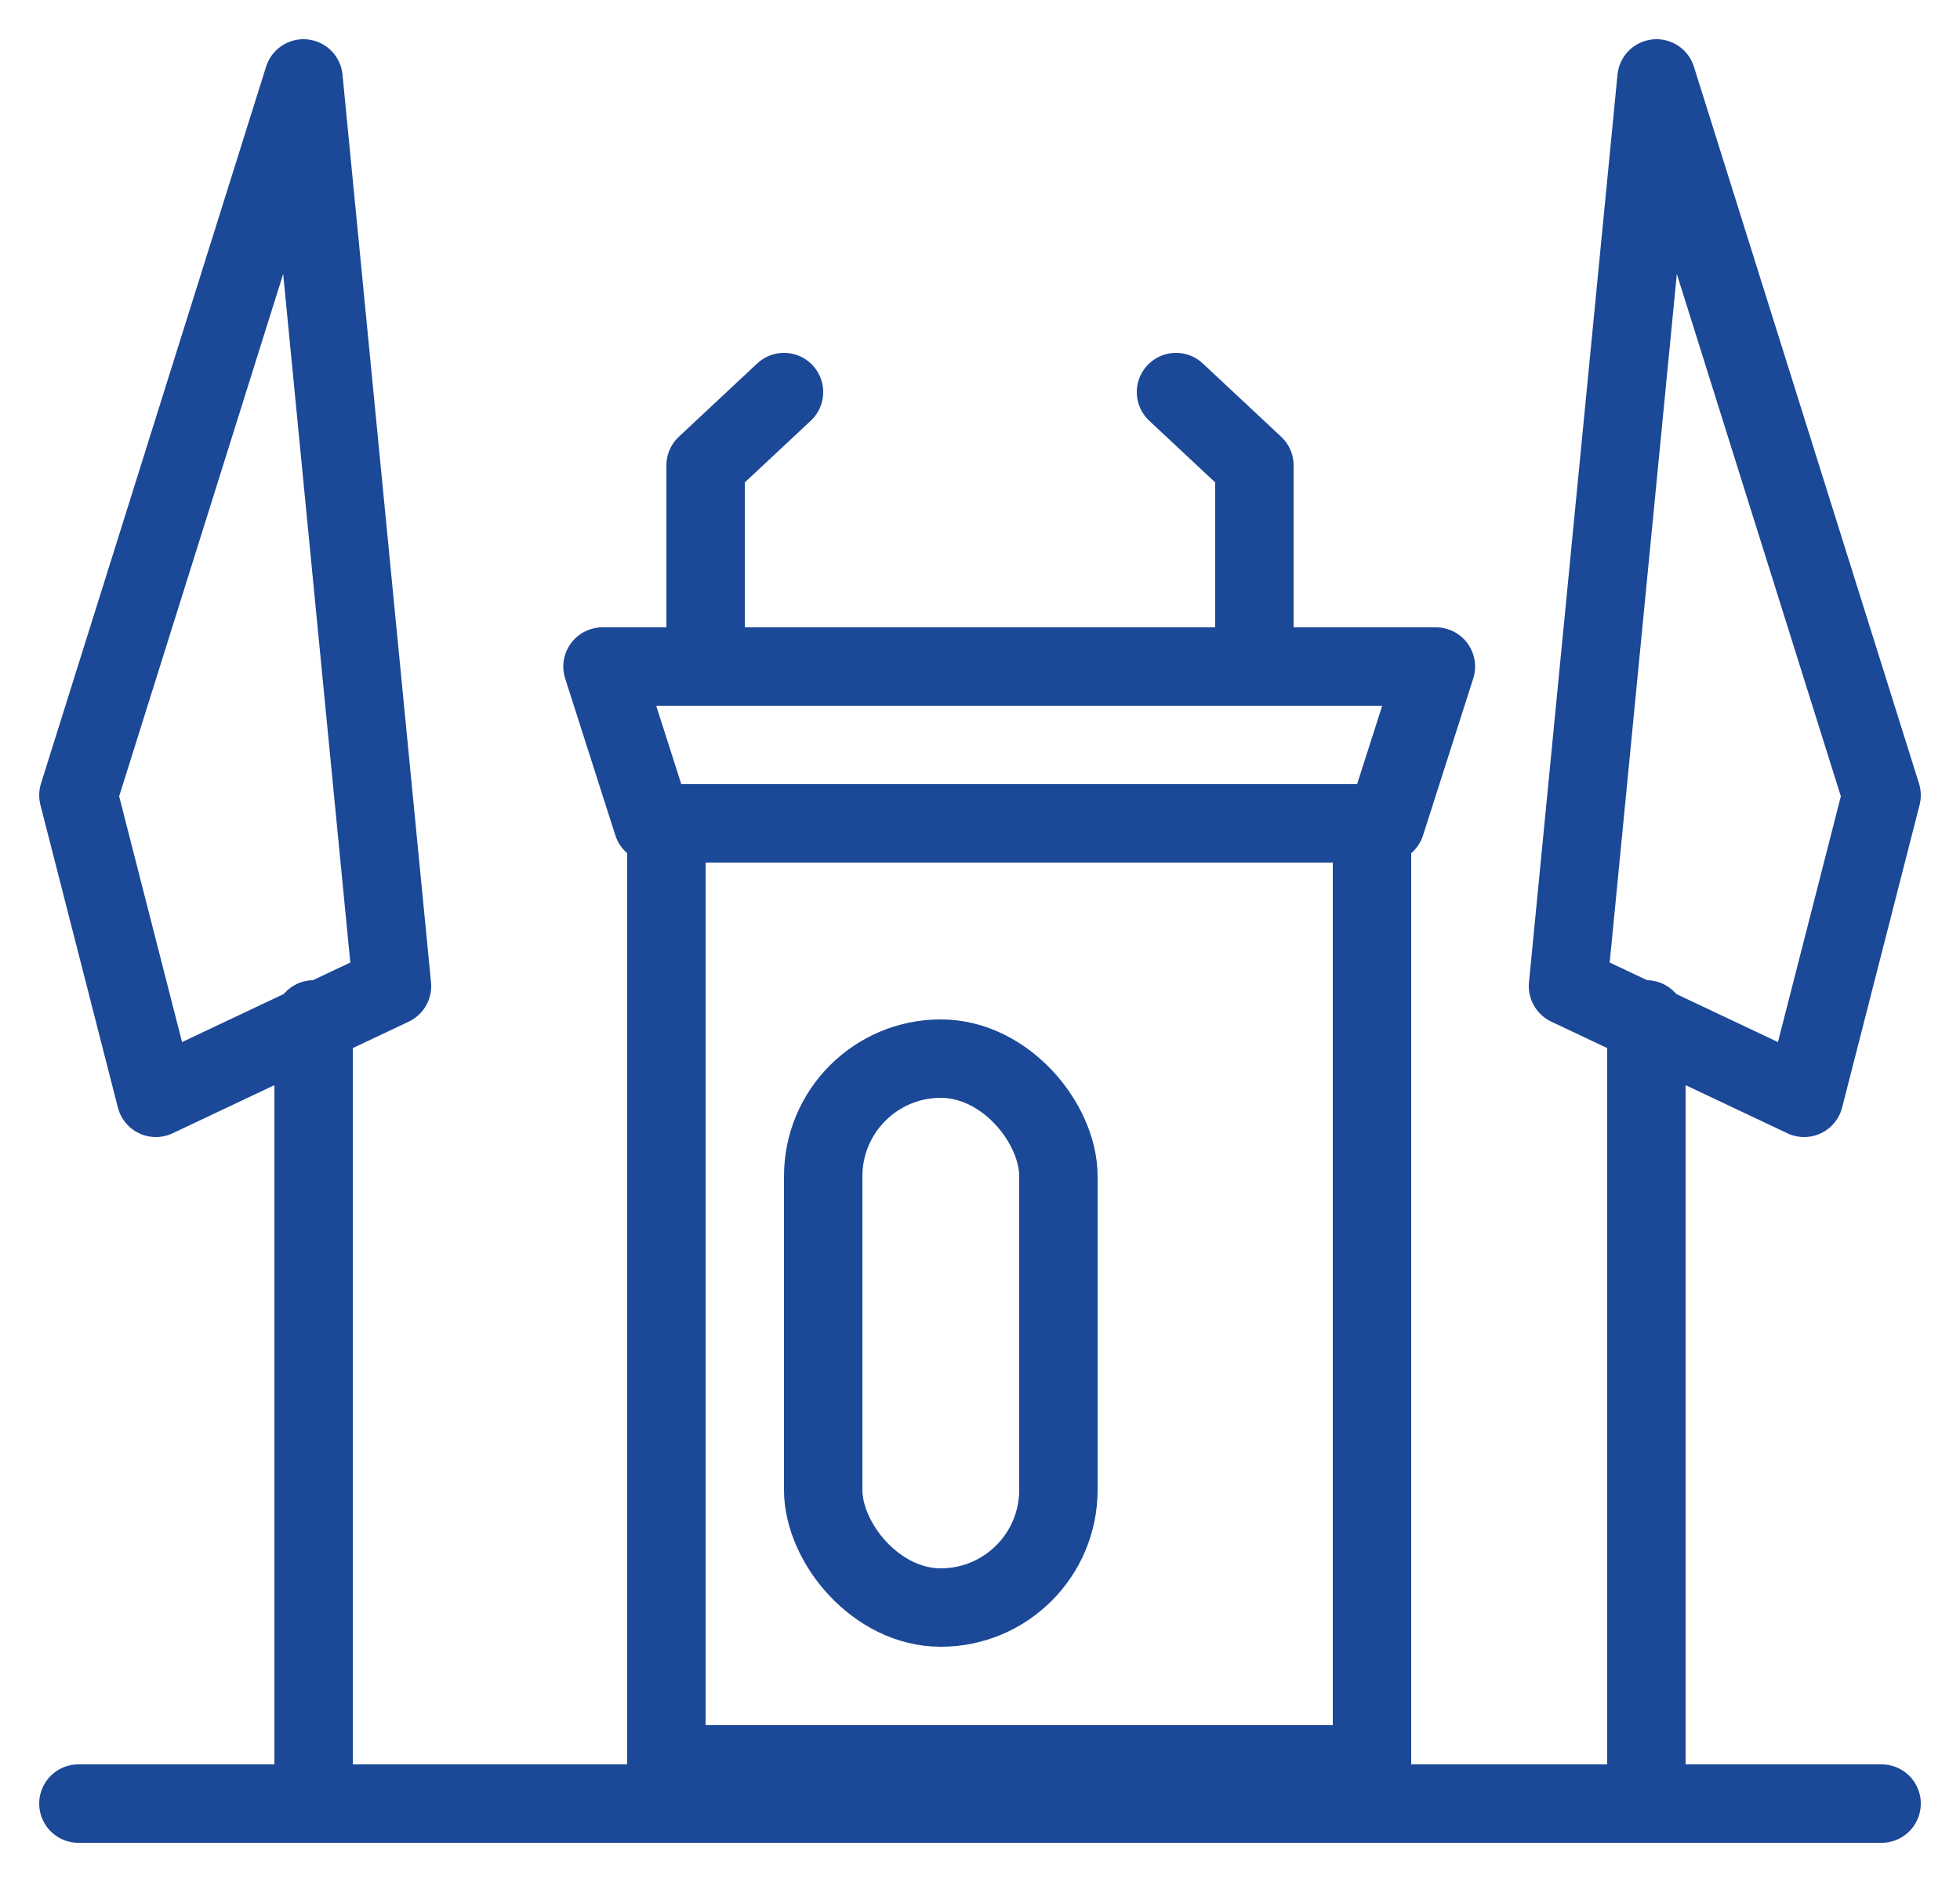
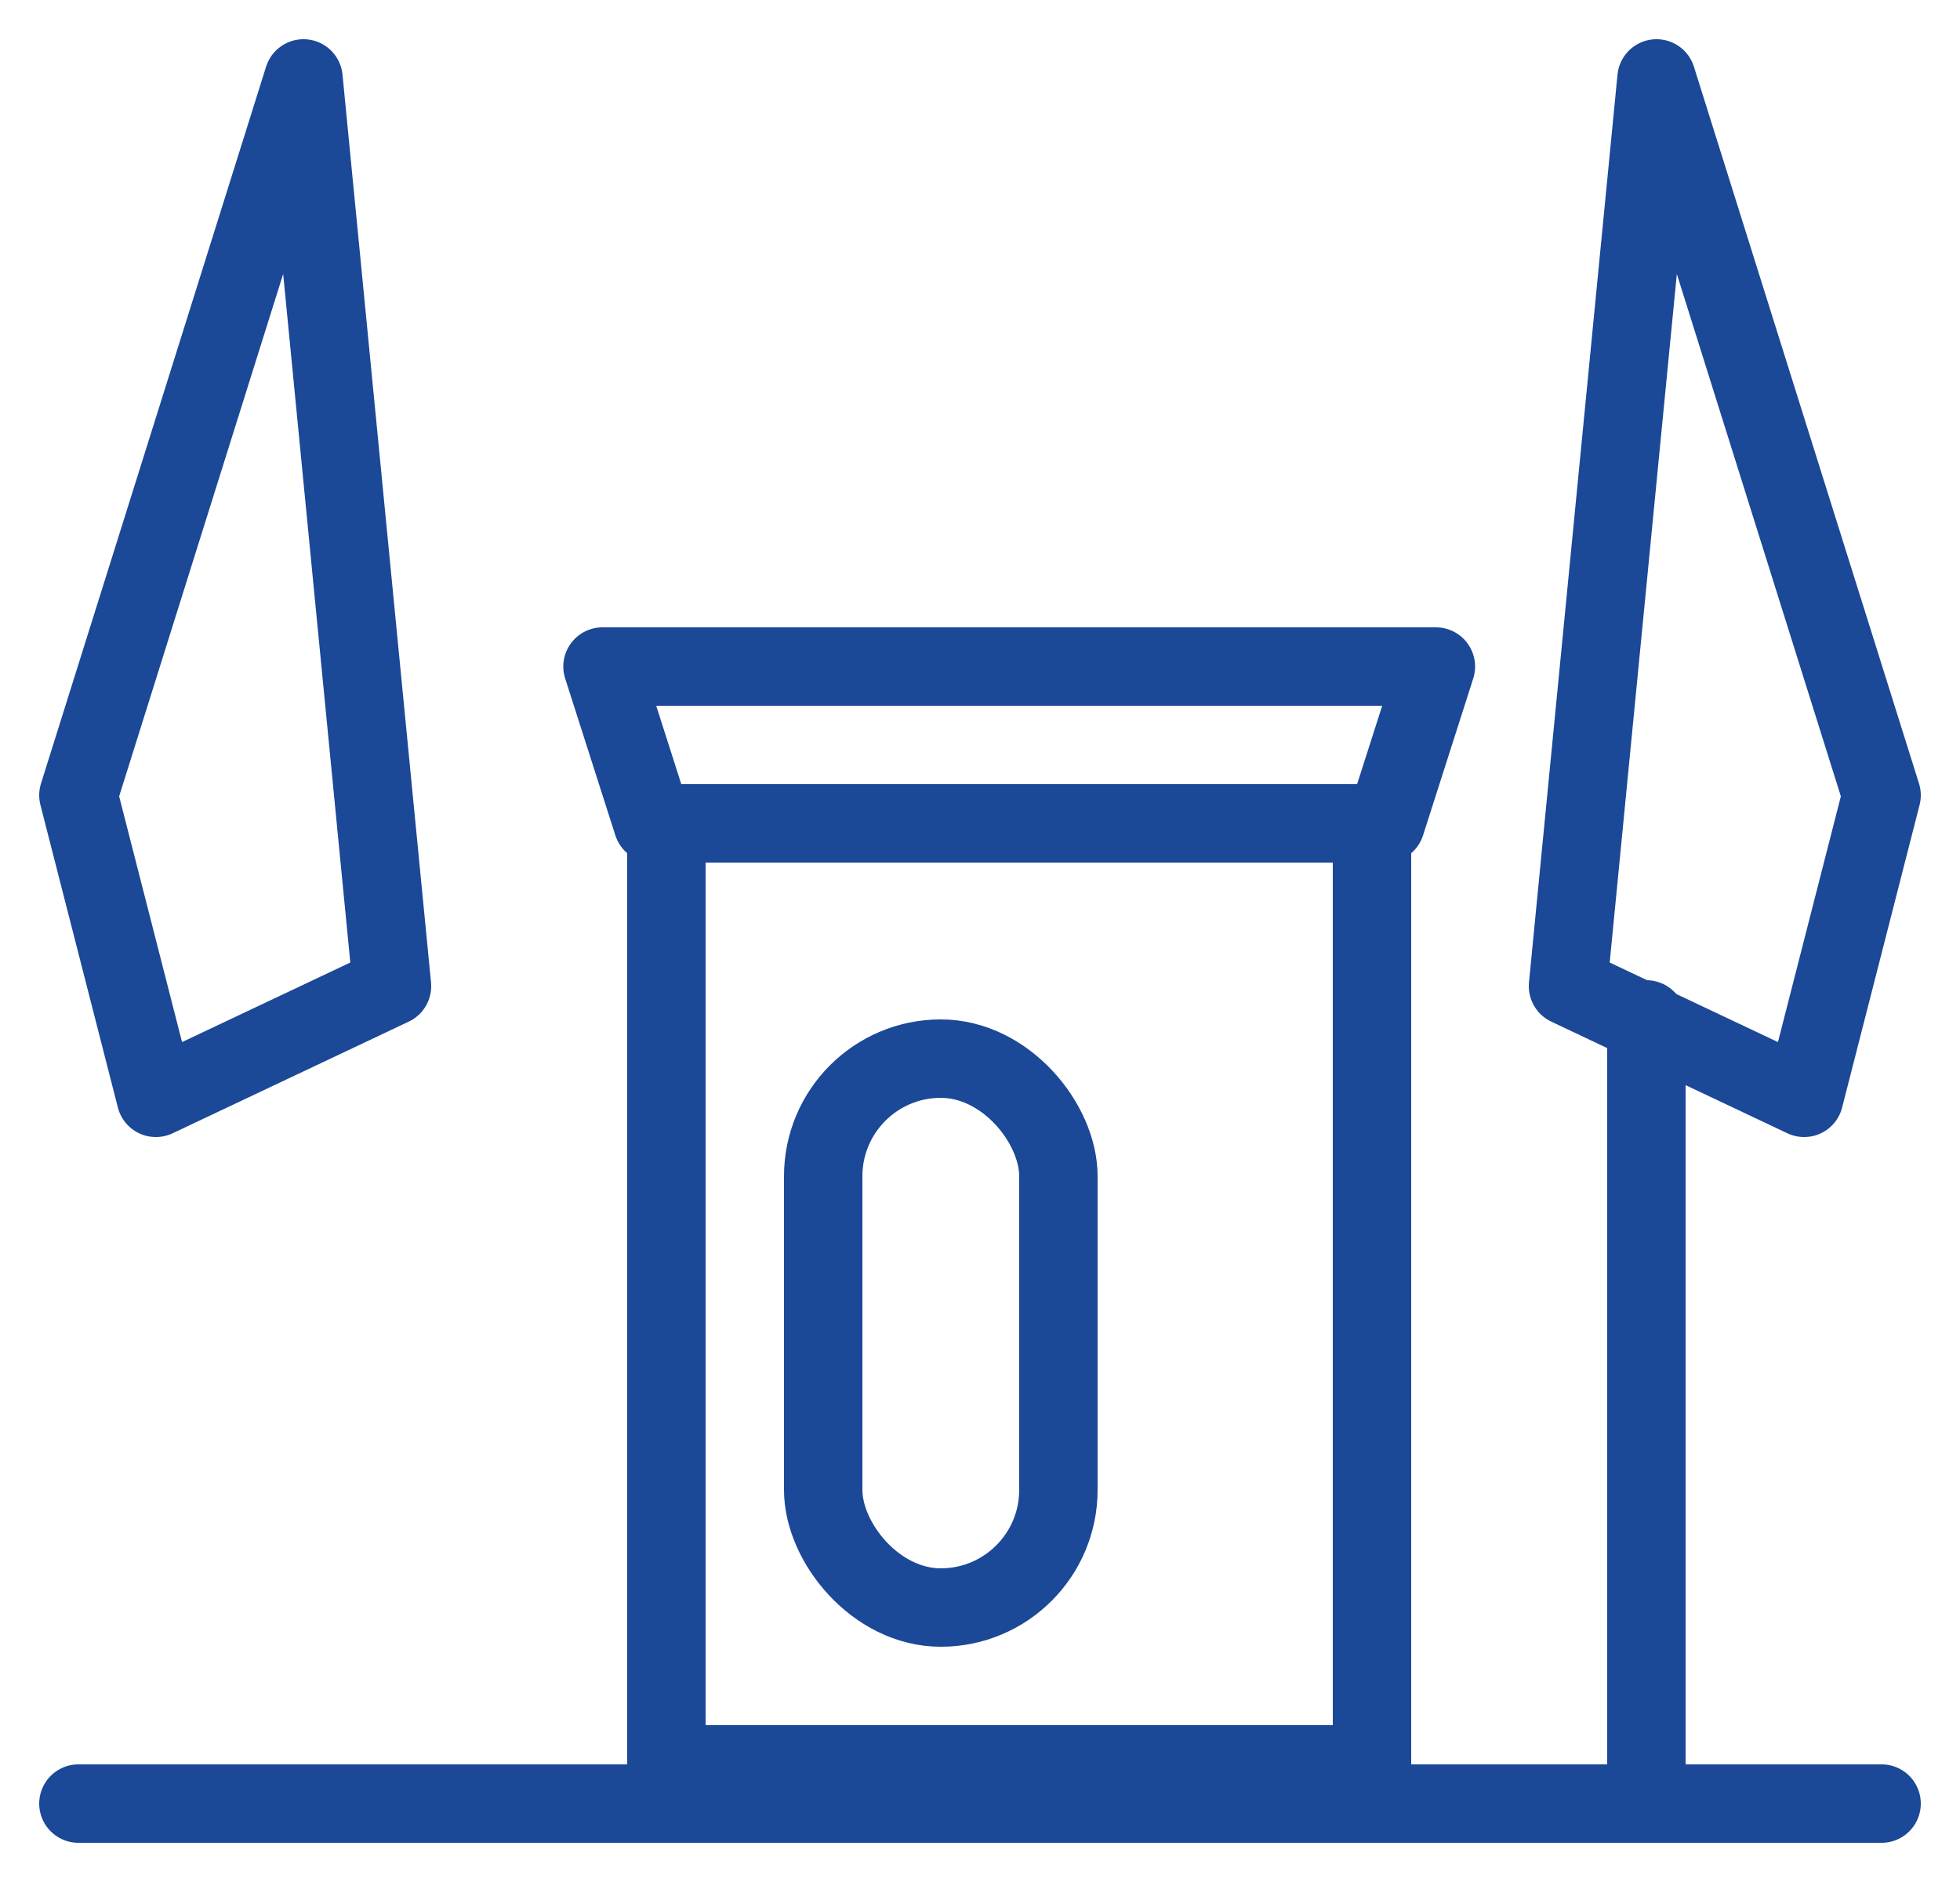
<svg xmlns="http://www.w3.org/2000/svg" width="25" height="24" viewBox="0 0 25 24" fill="none">
  <path d="M1 23H24" stroke="#1B4897" stroke-linecap="round" stroke-linejoin="round" />
  <rect x="8.5" y="10.5" width="9" height="12" stroke="#1B4897" stroke-linecap="round" stroke-linejoin="round" />
  <path d="M8.325 10.5L7.685 8.5H18.315L17.675 10.5H8.325Z" stroke="#1B4897" stroke-linecap="round" stroke-linejoin="round" />
-   <path d="M9 8V5.935L10 5" stroke="#1B4897" stroke-linecap="round" stroke-linejoin="round" />
-   <path d="M16 8V5.935L15 5" stroke="#1B4897" stroke-linecap="round" stroke-linejoin="round" />
  <rect x="10.5" y="13.5" width="3" height="7" rx="1.5" stroke="#1B4897" stroke-linecap="round" stroke-linejoin="round" />
-   <path d="M1.988 14L5 12.576L3.871 1L1 10.141L1.988 14Z" stroke="#1B4897" stroke-linecap="round" stroke-linejoin="round" />
+   <path d="M1.988 14L5 12.576L3.871 1L1 10.141Z" stroke="#1B4897" stroke-linecap="round" stroke-linejoin="round" />
  <path d="M23.012 14L20 12.576L21.129 1L24 10.141L23.012 14Z" stroke="#1B4897" stroke-linecap="round" stroke-linejoin="round" />
-   <path d="M4 23V13" stroke="#1B4897" stroke-linecap="round" stroke-linejoin="round" />
  <path d="M21 23V13" stroke="#1B4897" stroke-linecap="round" stroke-linejoin="round" />
</svg>